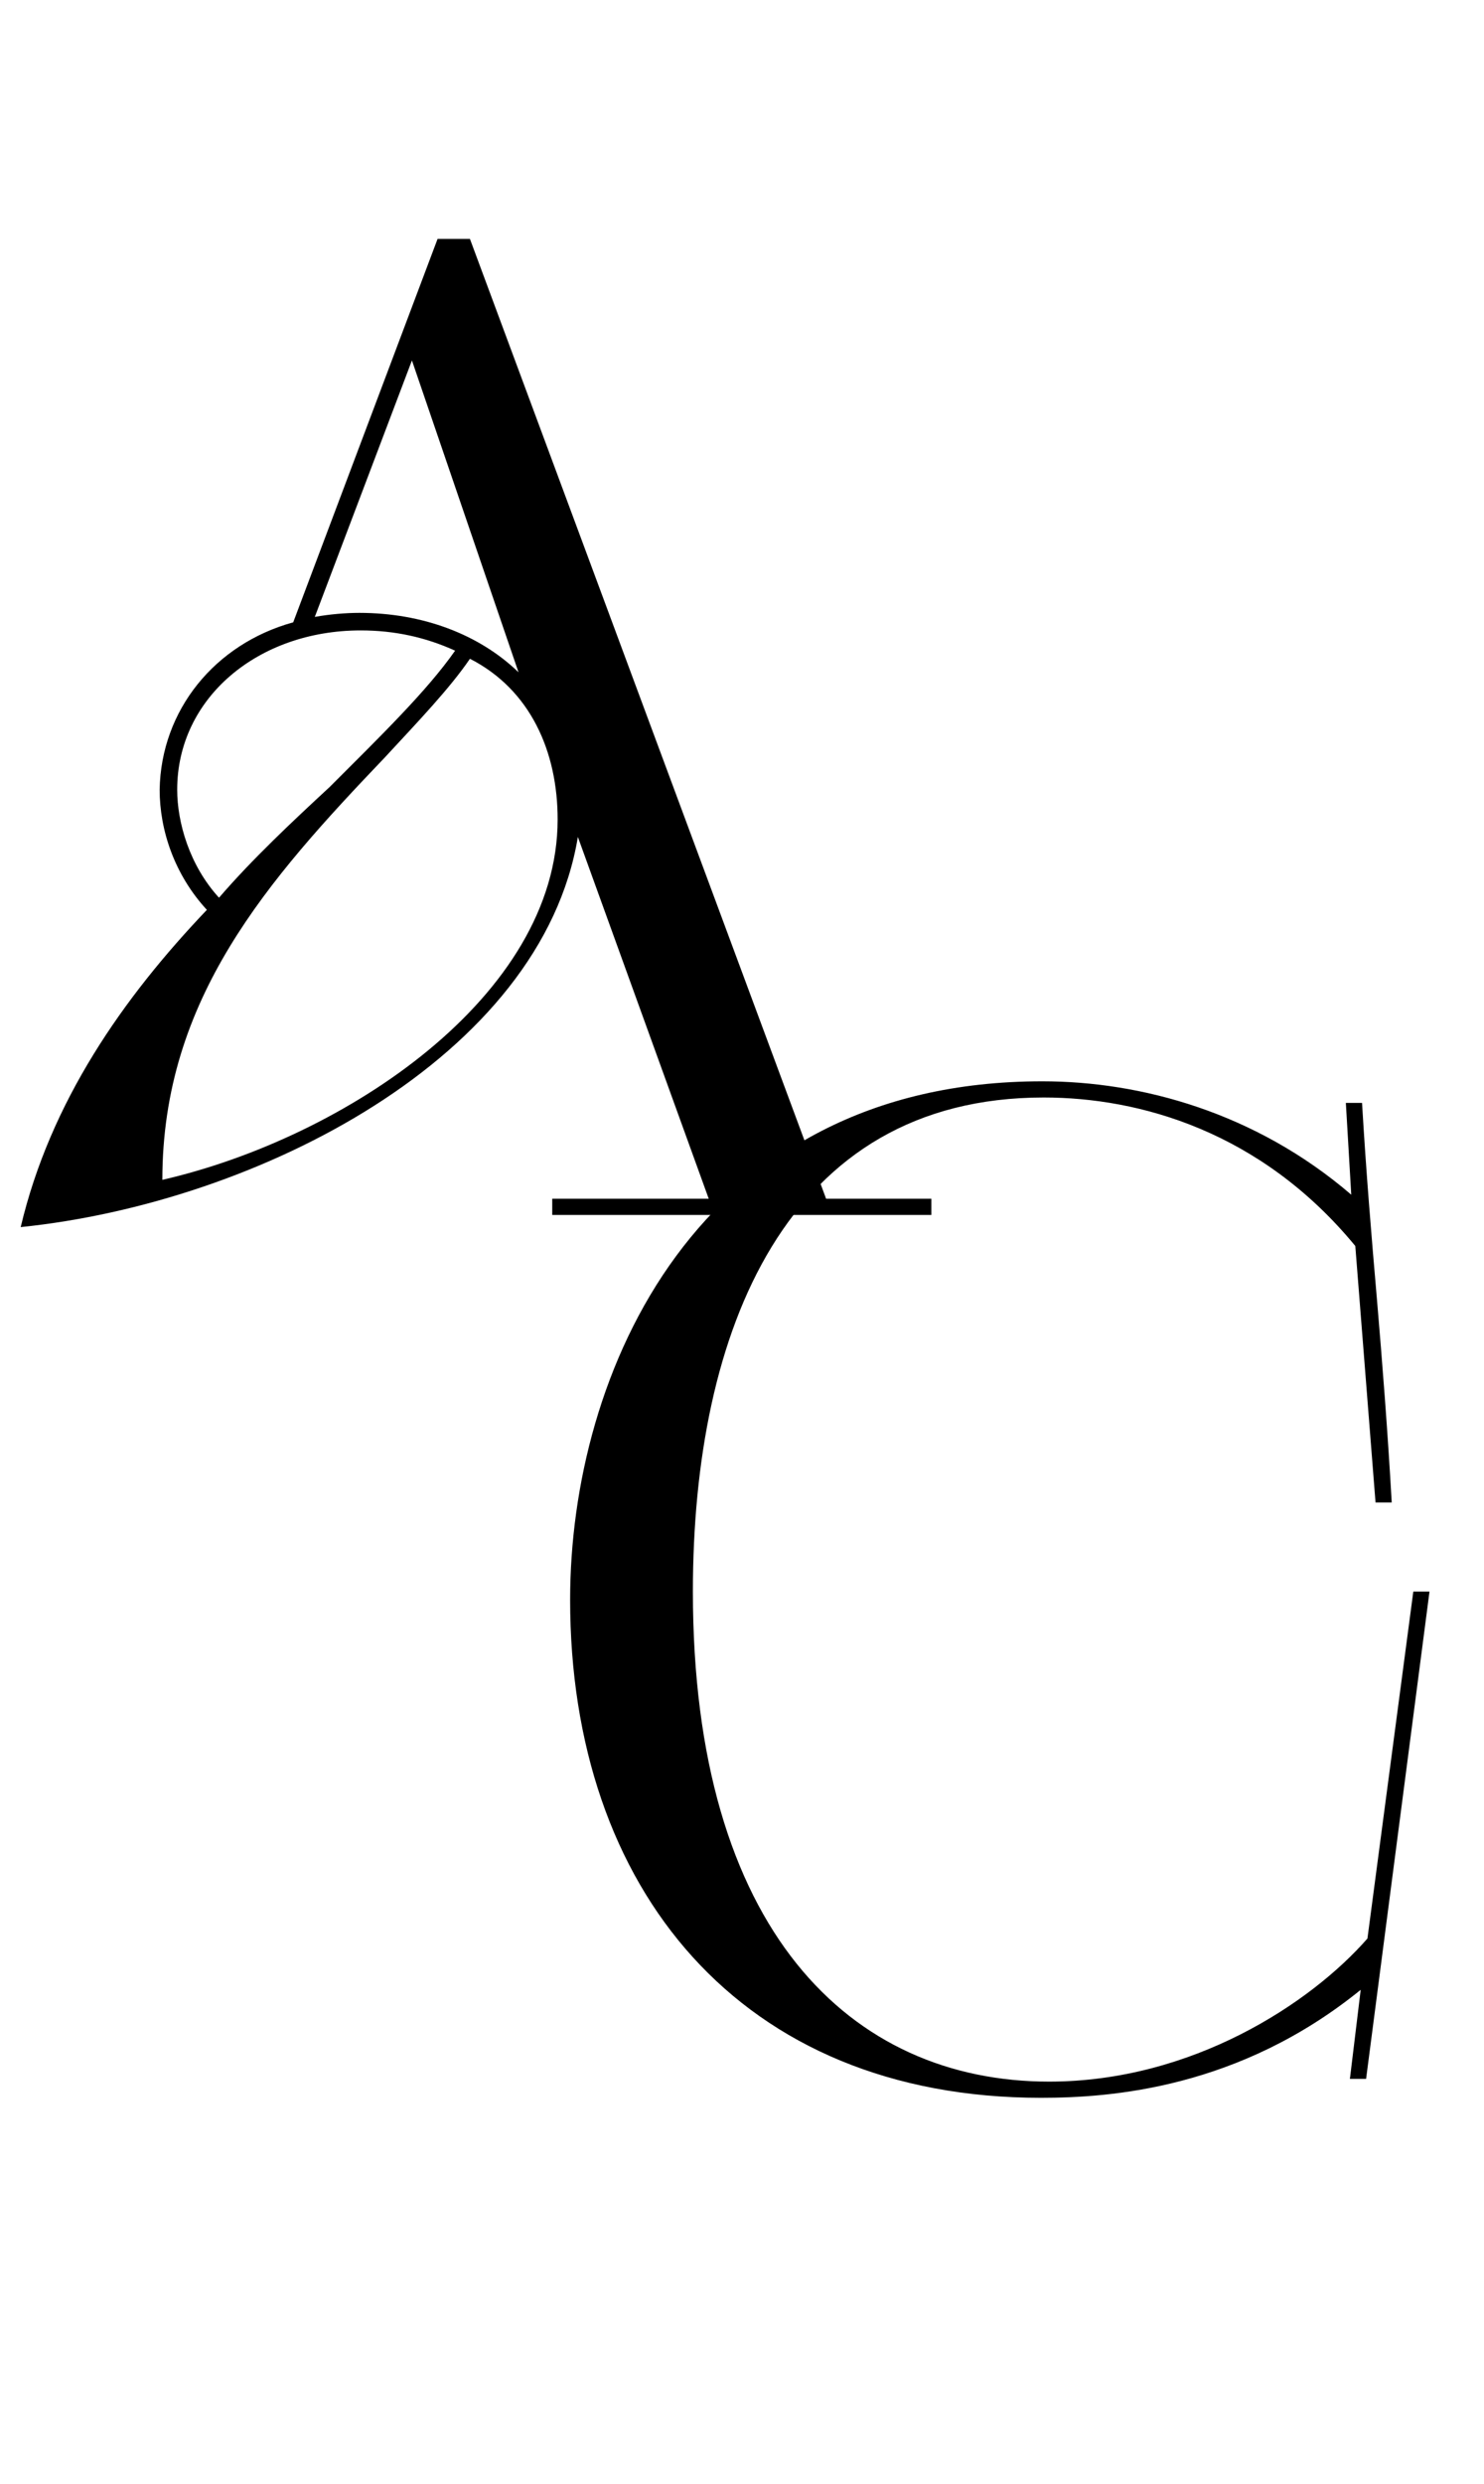
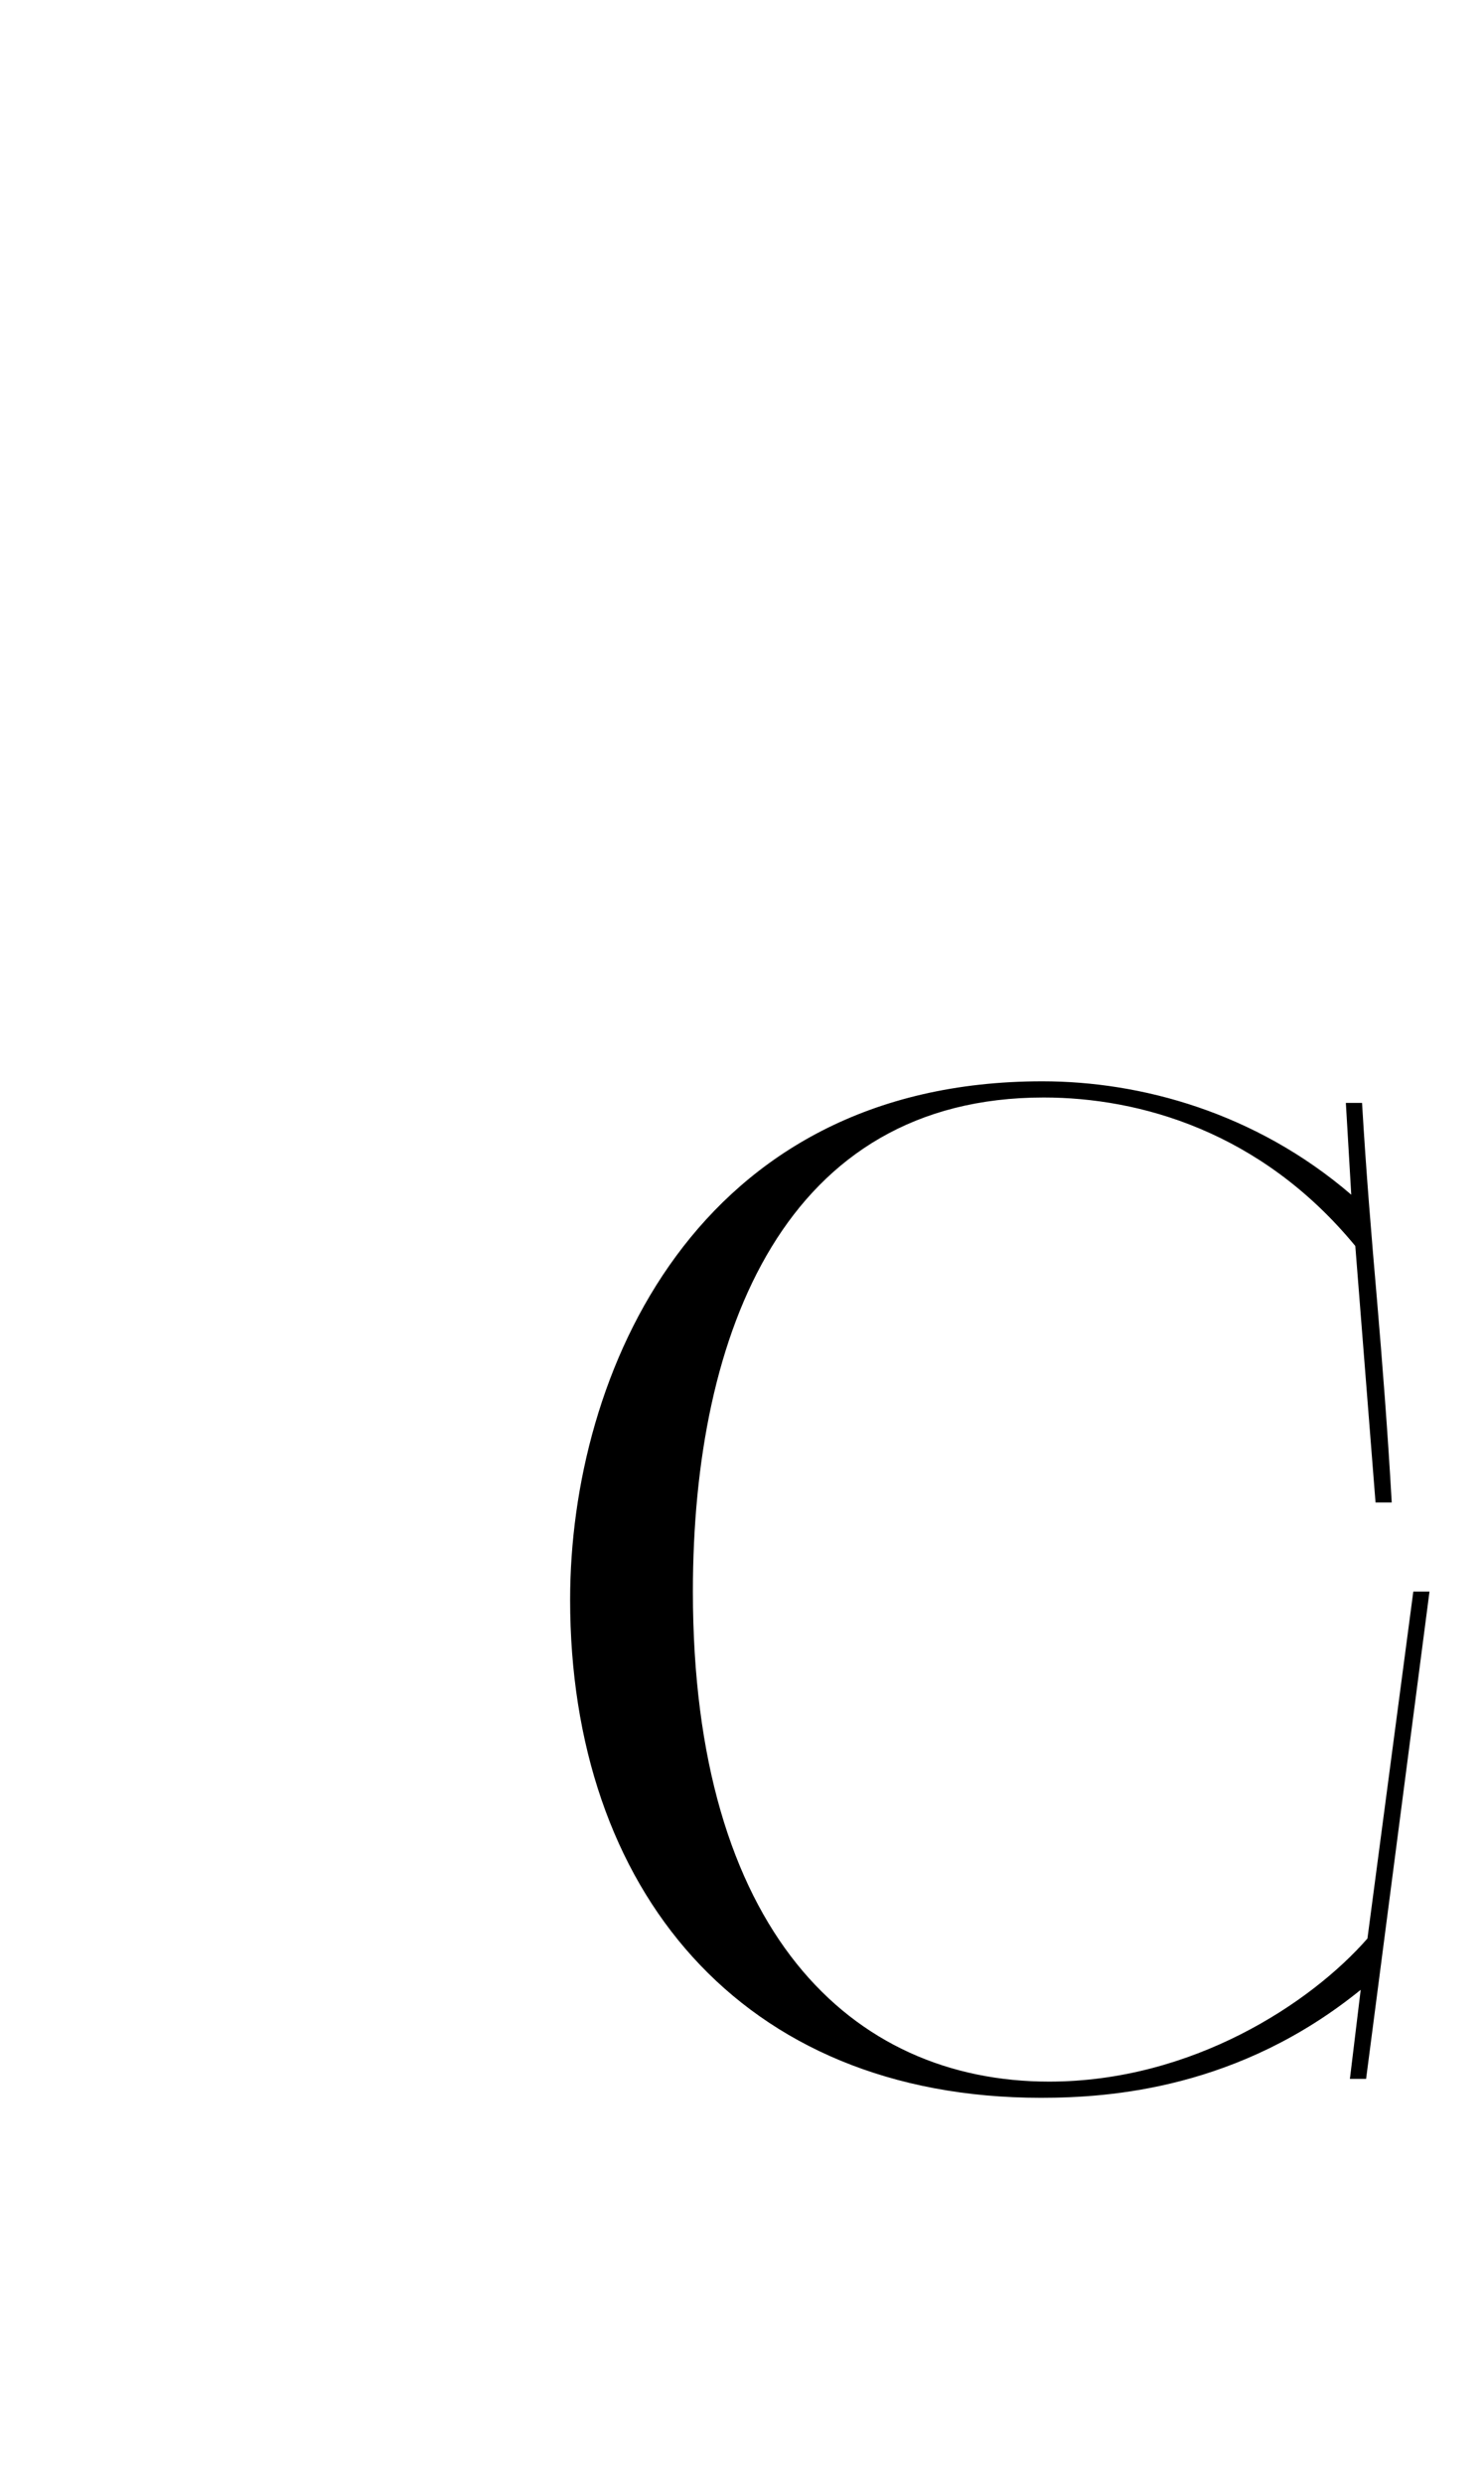
<svg xmlns="http://www.w3.org/2000/svg" width="55" height="92" viewBox="0 0 55 92" fill="none">
-   <path d="M20.467 45V44.4H26.267L21.417 31C20.067 39.15 9.567 44.55 0.767 45.45C1.867 40.8 4.567 36.95 7.667 33.7C6.467 32.4 5.917 30.75 5.917 29.25C5.967 26.3 7.967 23.85 10.867 23.05L16.217 8.85H17.417L30.617 44.4H34.517V45H20.467ZM20.667 30.35C20.667 27.85 19.667 25.55 17.417 24.4C16.667 25.5 15.517 26.7 14.267 28.05C9.917 32.6 6.017 37 6.017 43.7C12.767 42.15 20.667 36.9 20.667 30.35ZM8.117 33.25C9.367 31.8 10.867 30.4 12.217 29.15C14.117 27.25 15.817 25.6 16.867 24.1C15.767 23.6 14.617 23.35 13.367 23.35C9.567 23.35 6.567 25.85 6.567 29.25C6.567 30.45 7.017 32.05 8.117 33.25ZM19.217 24.9L15.267 13.35L11.667 22.85C12.217 22.75 12.817 22.7 13.317 22.7C15.667 22.7 17.767 23.5 19.217 24.9Z" fill="black" />
  <path d="M50.03 77L50.43 73.7C45.93 77.35 41.18 77.7 38.58 77.7C27.43 77.7 21.13 69.95 21.13 59.25C21.13 50.9 25.78 40.05 38.63 40.05C42.28 40.05 46.53 41.2 50.08 44.25L49.88 40.85H50.48C50.63 43.4 50.83 45.8 51.03 48.1C51.23 50.45 51.43 53 51.58 55.65H50.98L50.23 46.15C46.73 41.9 42.23 40.65 38.68 40.65C29.13 40.65 25.68 49.3 25.68 58.95C25.68 71.5 31.53 77.1 38.88 77.1C44.18 77.1 48.58 74.2 50.68 71.8L52.38 58.95H52.98L50.63 77H50.03Z" fill="black" />
</svg>